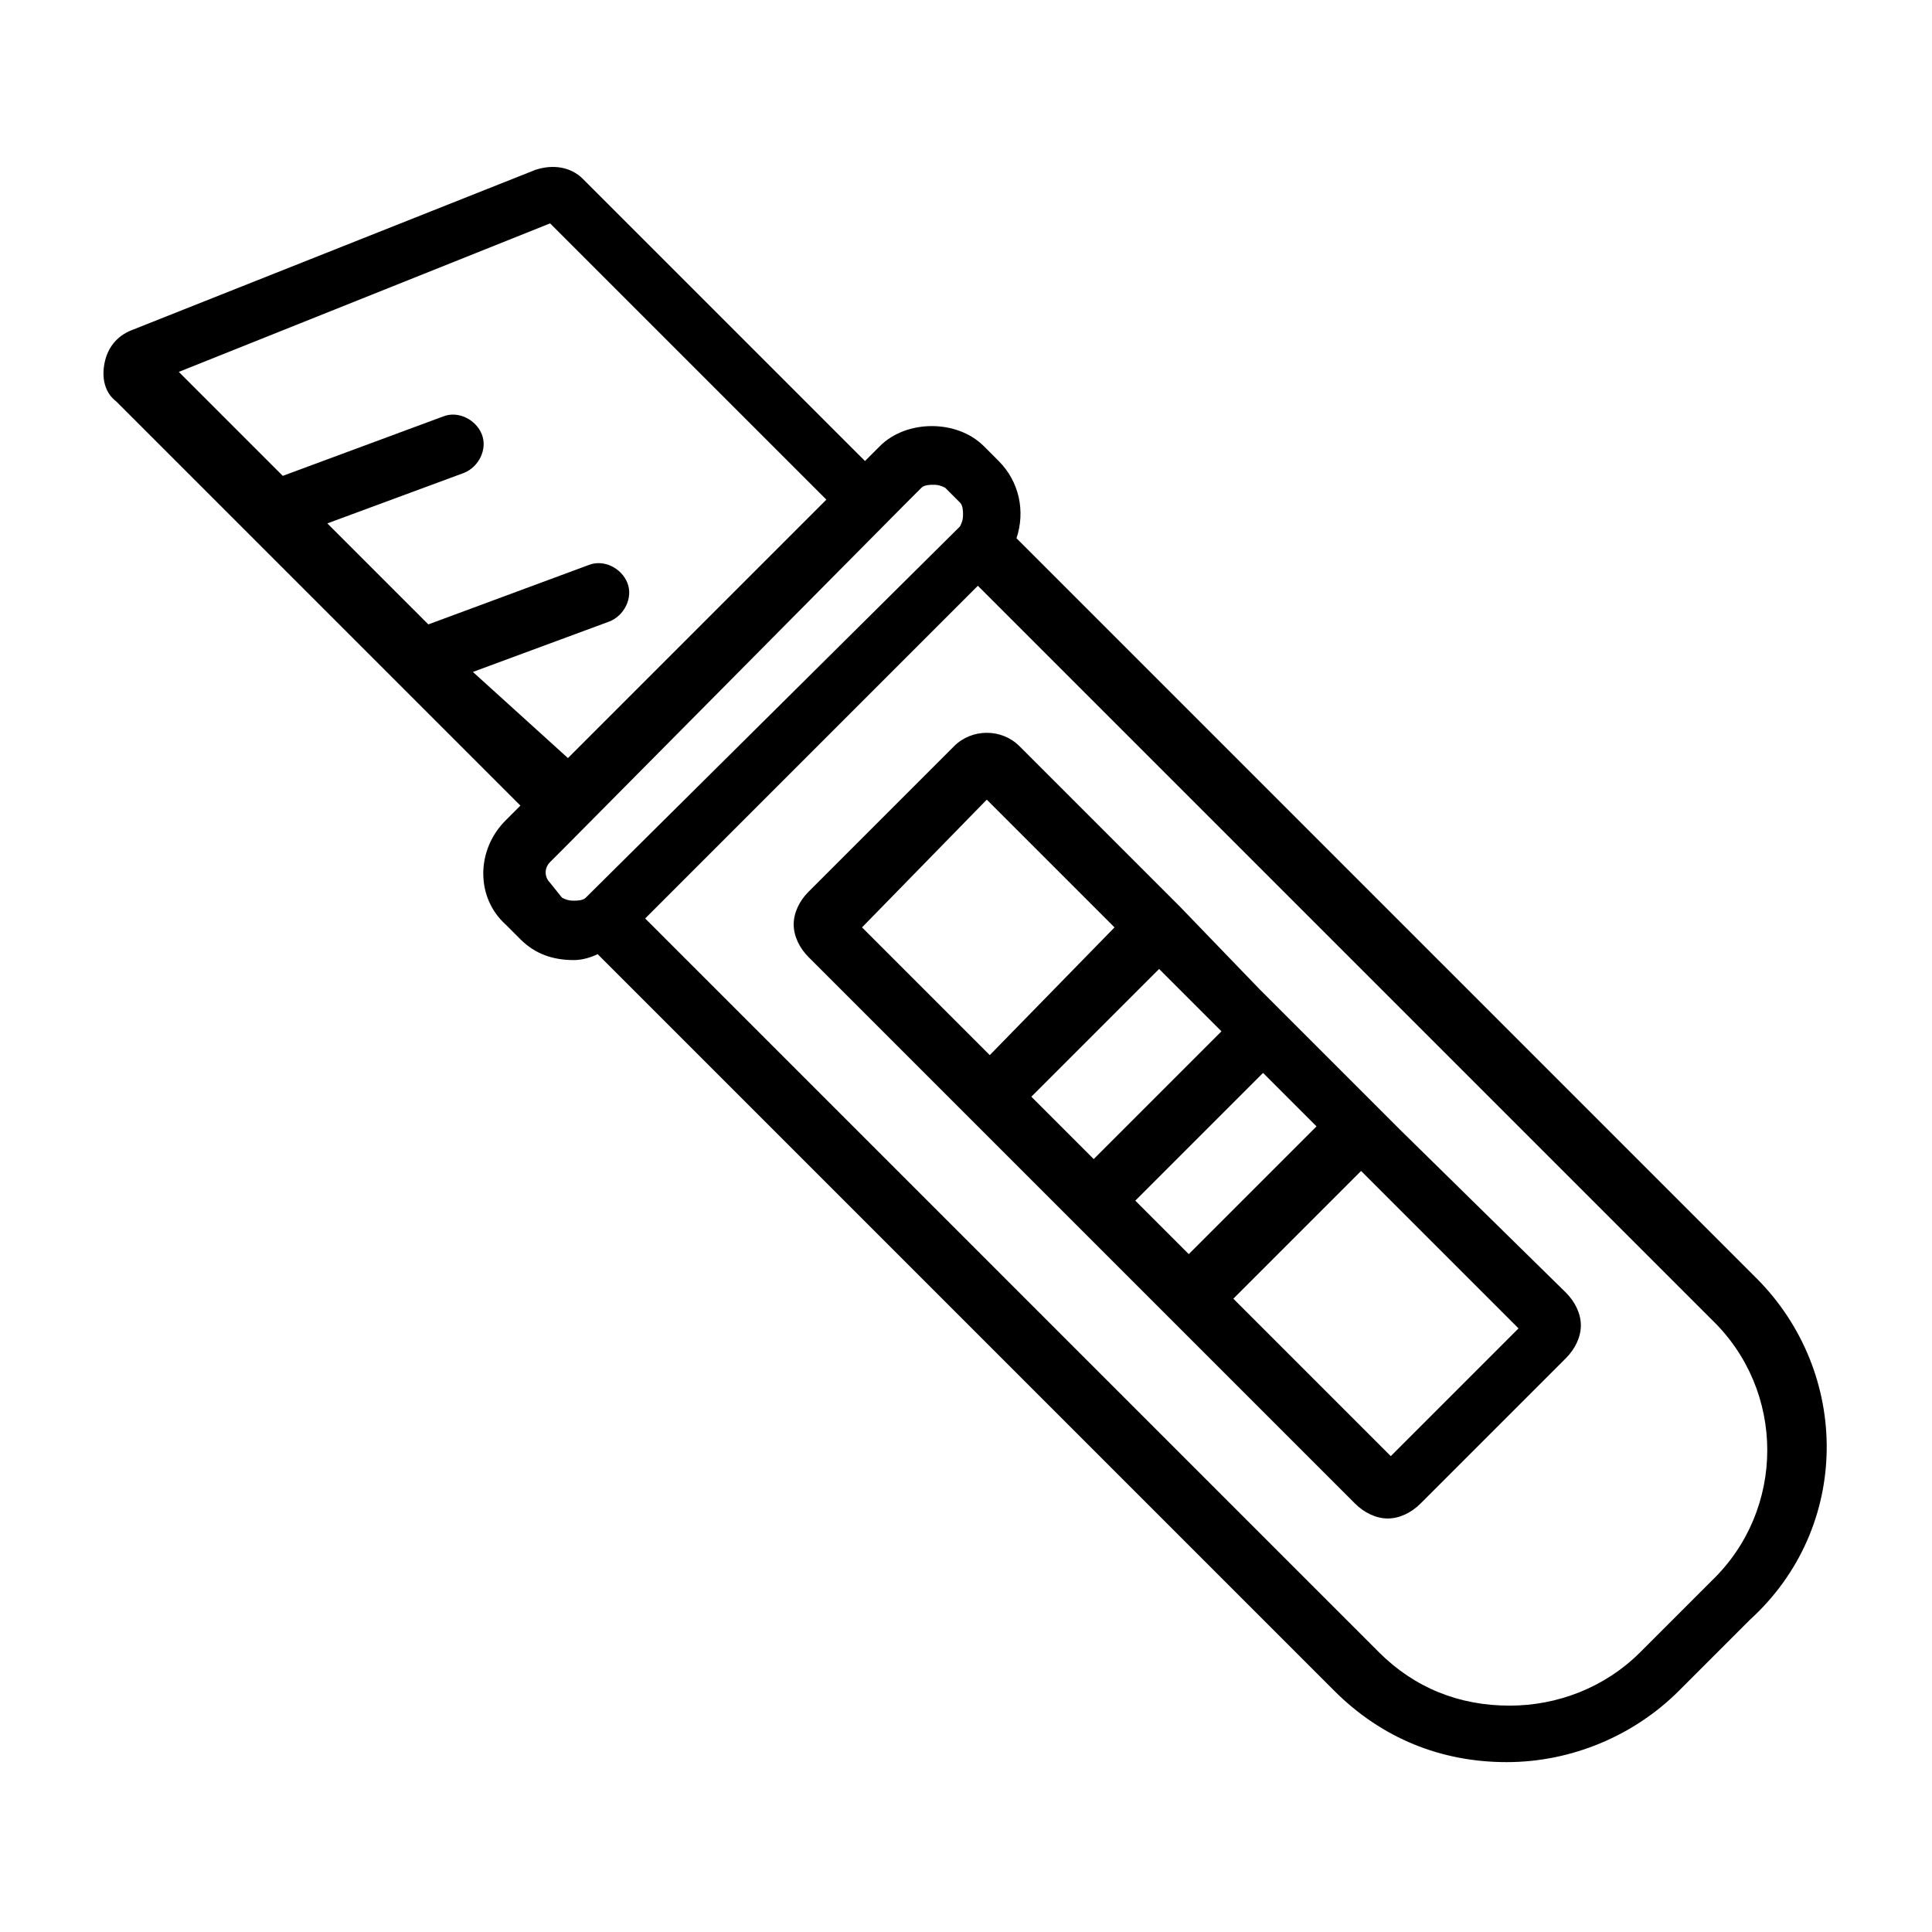
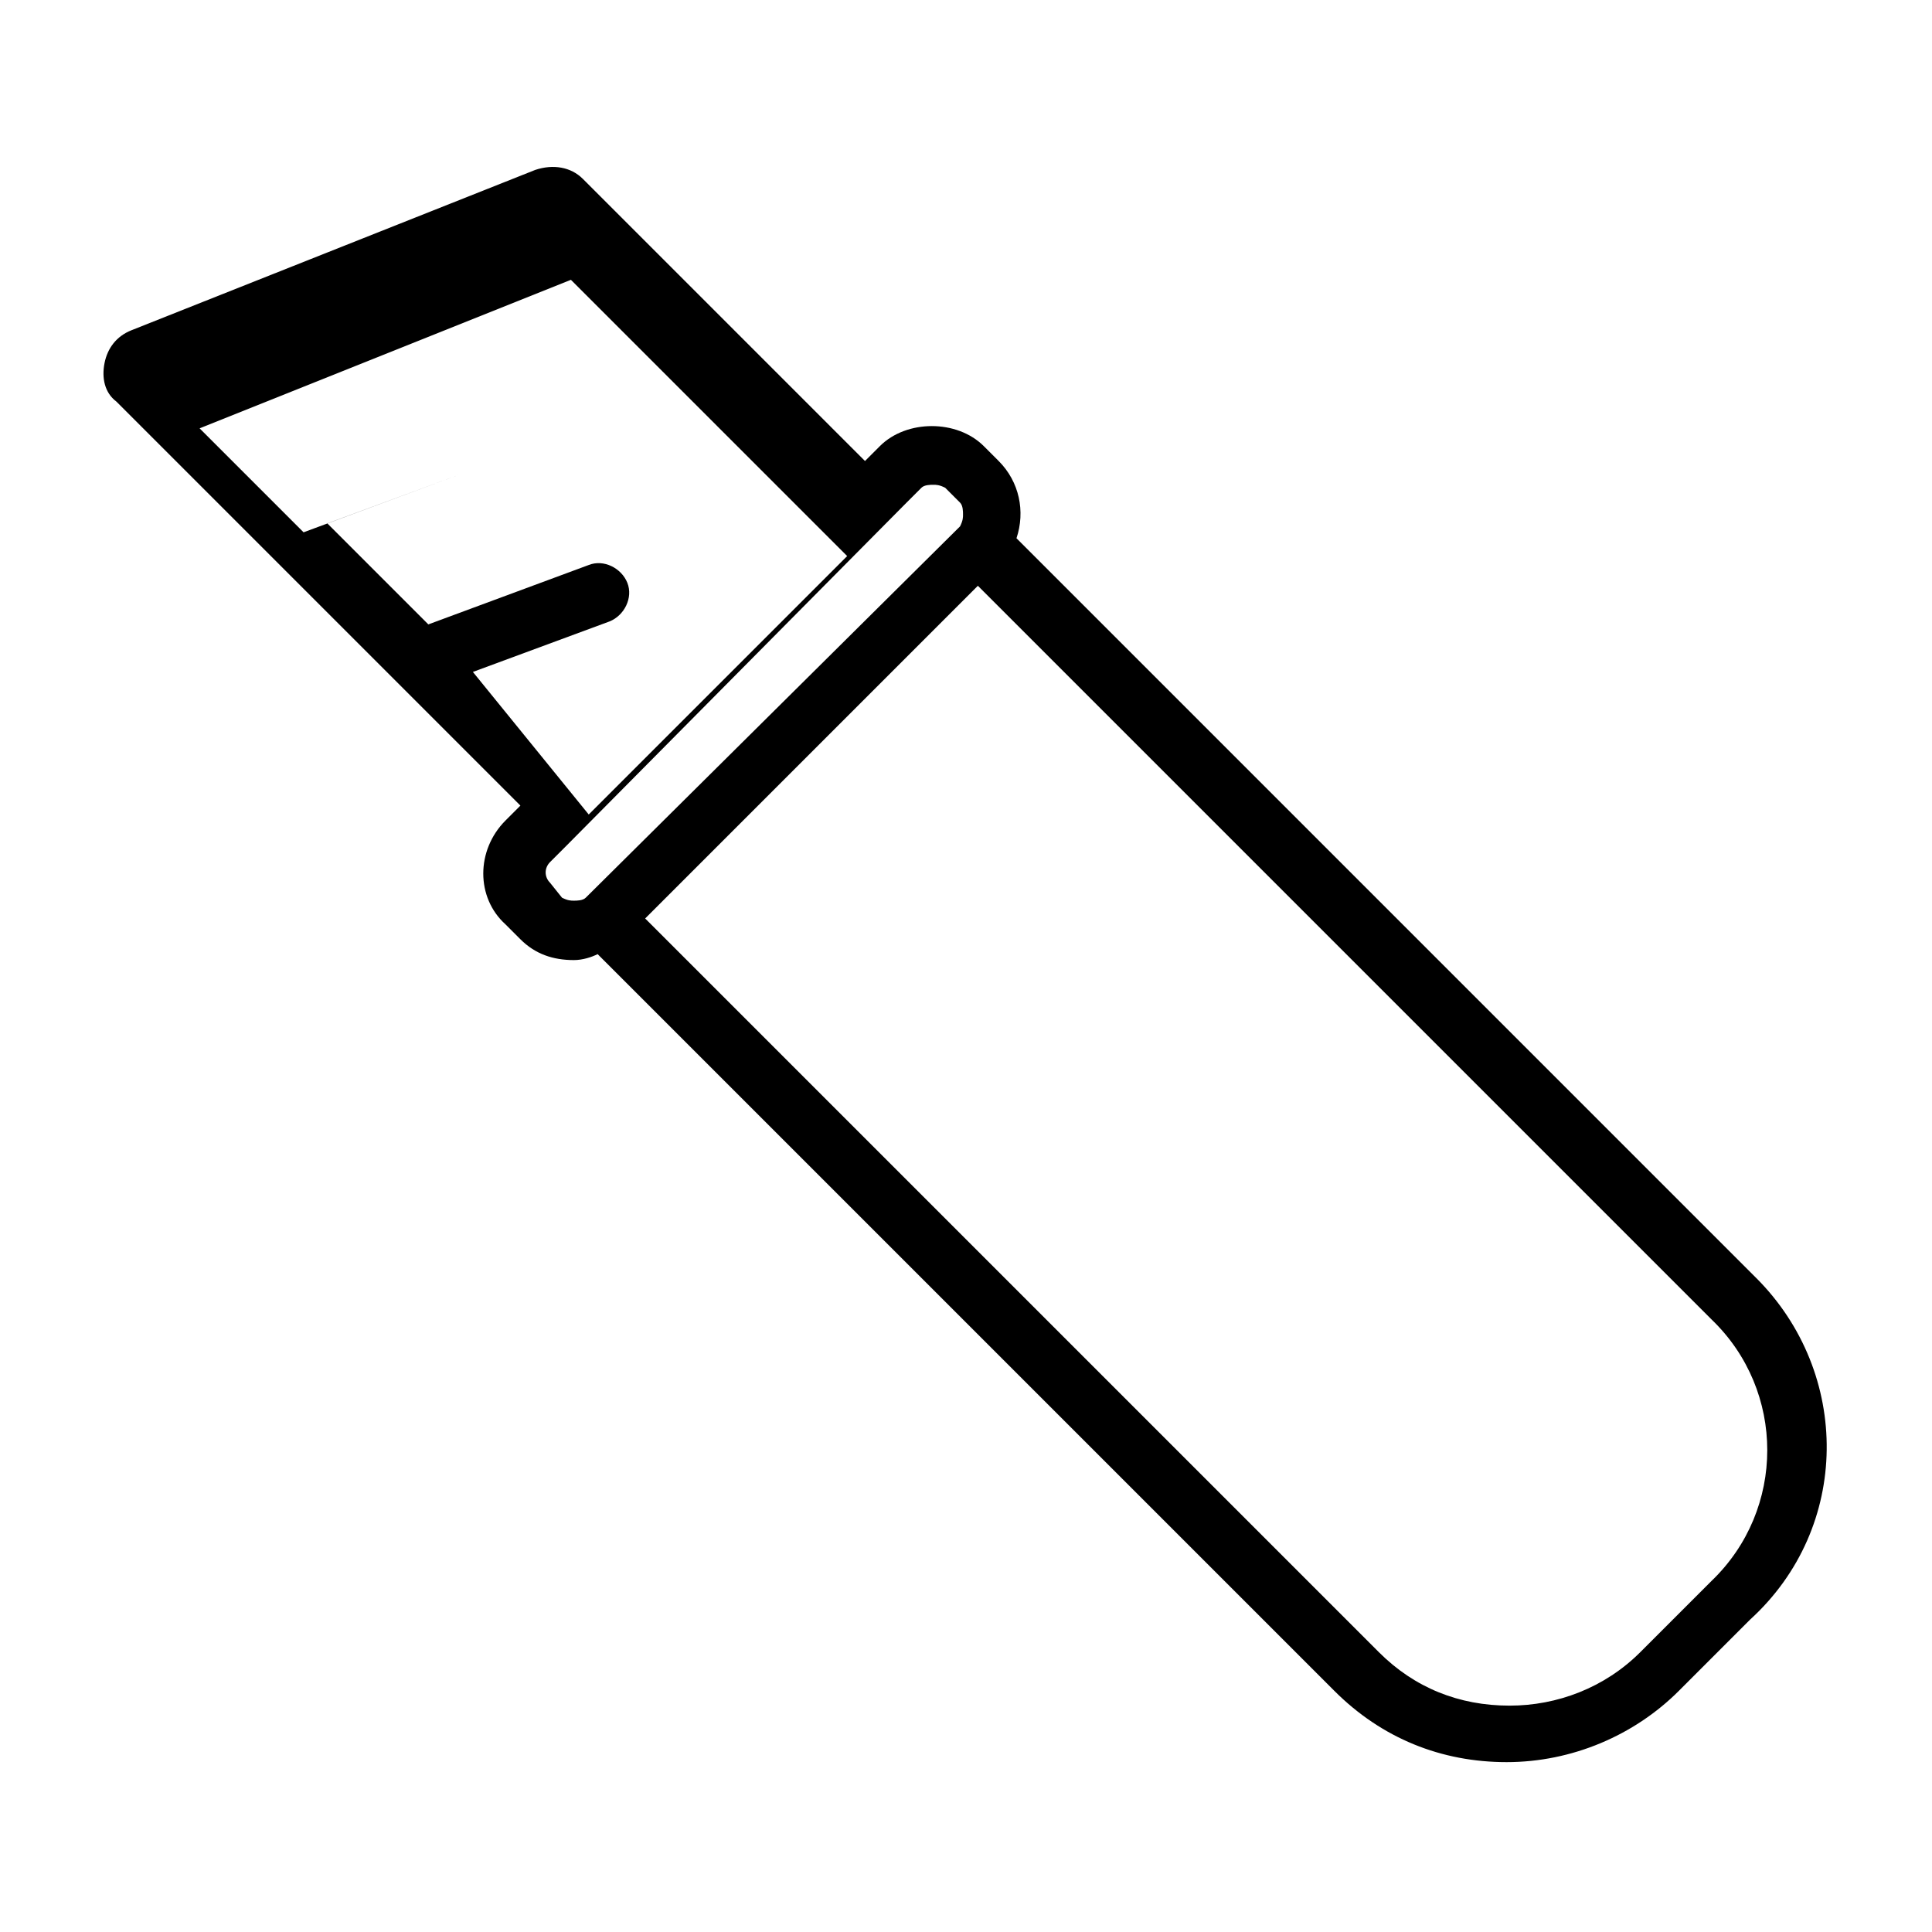
<svg xmlns="http://www.w3.org/2000/svg" fill="#000000" width="800px" height="800px" version="1.1" viewBox="144 144 512 512">
  <g>
-     <path d="m609.39 482.66-196.01-196.02c2.363-7.086 0.789-14.957-4.723-20.469l-3.938-3.938c-7.086-7.086-20.469-7.086-27.551 0l-3.938 3.941-74.785-74.785c-3.148-3.148-7.871-3.938-12.594-2.363l-107.06 42.512c-3.938 1.574-6.297 4.723-7.086 8.66-0.789 3.938 0 7.871 3.148 10.234l107.06 107.06-3.938 3.938c-7.871 7.871-7.871 20.469 0 27.551l3.938 3.938c3.938 3.938 8.66 5.512 14.168 5.512 2.363 0 4.723-0.789 6.297-1.574l195.23 195.23c12.594 12.594 28.34 18.895 45.656 18.895 17.32 0 33.852-7.086 45.656-18.895l18.895-18.895c26.773-24.406 26.773-65.344 1.582-90.531zm-340.07-160.59 36.211-13.383c3.938-1.574 6.297-6.297 4.723-10.234-1.574-3.938-6.297-6.297-10.234-4.723l-42.508 15.742-26.766-26.766 36.211-13.383c3.938-1.574 6.297-6.297 4.723-10.234-1.574-3.938-6.297-6.297-10.234-4.723l-42.508 15.742-27.551-27.551 98.398-39.359 73.211 73.211-68.488 68.488zm20.465 50.379 3.938-3.938 90.527-91.312 3.938-3.938c0.789-0.789 2.363-0.789 3.148-0.789 0.789 0 1.574 0 3.148 0.789l3.938 3.938c0.789 0.789 0.789 2.363 0.789 3.148 0 0.789 0 1.574-0.789 3.148l-99.188 98.402c-0.789 0.789-2.363 0.789-3.148 0.789-0.789 0-1.574 0-3.148-0.789l-3.152-3.938c-1.574-1.574-1.574-3.938 0-5.512zm307.8 190.5-18.895 18.895c-9.445 9.445-22.043 14.168-34.637 14.168-13.383 0-25.191-4.723-34.637-14.168l-194.44-194.44 88.168-88.168 194.44 194.44c19.68 18.898 19.68 50.383 0 69.277z" />
-     <path d="m514.93 443.29-37-37-21.254-22.039-42.508-42.508c-4.723-4.723-12.594-4.723-17.32 0l-38.574 38.574c-2.363 2.363-3.938 5.512-3.938 8.66 0 3.148 1.574 6.297 3.938 8.66l144.84 144.84c2.363 2.363 5.512 3.938 8.66 3.938 3.148 0 6.297-1.574 8.66-3.938l38.574-38.574c2.363-2.363 3.938-5.512 3.938-8.66s-1.574-6.297-3.938-8.66zm-61.402 27.555-8.66-8.66 33.852-33.852 14.168 14.168-33.852 33.852zm-48.02-114.93 33.852 33.852-33.062 33.848-33.852-33.852zm11.809 78.723 33.852-33.852 16.531 16.531-33.852 33.852zm95.254 95.25-41.723-41.723 33.852-33.852 41.723 41.723z" />
+     <path d="m609.39 482.66-196.01-196.02c2.363-7.086 0.789-14.957-4.723-20.469l-3.938-3.938c-7.086-7.086-20.469-7.086-27.551 0l-3.938 3.941-74.785-74.785c-3.148-3.148-7.871-3.938-12.594-2.363l-107.06 42.512c-3.938 1.574-6.297 4.723-7.086 8.66-0.789 3.938 0 7.871 3.148 10.234l107.06 107.06-3.938 3.938c-7.871 7.871-7.871 20.469 0 27.551l3.938 3.938c3.938 3.938 8.66 5.512 14.168 5.512 2.363 0 4.723-0.789 6.297-1.574l195.23 195.23c12.594 12.594 28.34 18.895 45.656 18.895 17.32 0 33.852-7.086 45.656-18.895l18.895-18.895c26.773-24.406 26.773-65.344 1.582-90.531zm-340.07-160.59 36.211-13.383c3.938-1.574 6.297-6.297 4.723-10.234-1.574-3.938-6.297-6.297-10.234-4.723l-42.508 15.742-26.766-26.766 36.211-13.383l-42.508 15.742-27.551-27.551 98.398-39.359 73.211 73.211-68.488 68.488zm20.465 50.379 3.938-3.938 90.527-91.312 3.938-3.938c0.789-0.789 2.363-0.789 3.148-0.789 0.789 0 1.574 0 3.148 0.789l3.938 3.938c0.789 0.789 0.789 2.363 0.789 3.148 0 0.789 0 1.574-0.789 3.148l-99.188 98.402c-0.789 0.789-2.363 0.789-3.148 0.789-0.789 0-1.574 0-3.148-0.789l-3.152-3.938c-1.574-1.574-1.574-3.938 0-5.512zm307.8 190.5-18.895 18.895c-9.445 9.445-22.043 14.168-34.637 14.168-13.383 0-25.191-4.723-34.637-14.168l-194.44-194.44 88.168-88.168 194.44 194.44c19.68 18.898 19.68 50.383 0 69.277z" />
  </g>
</svg>